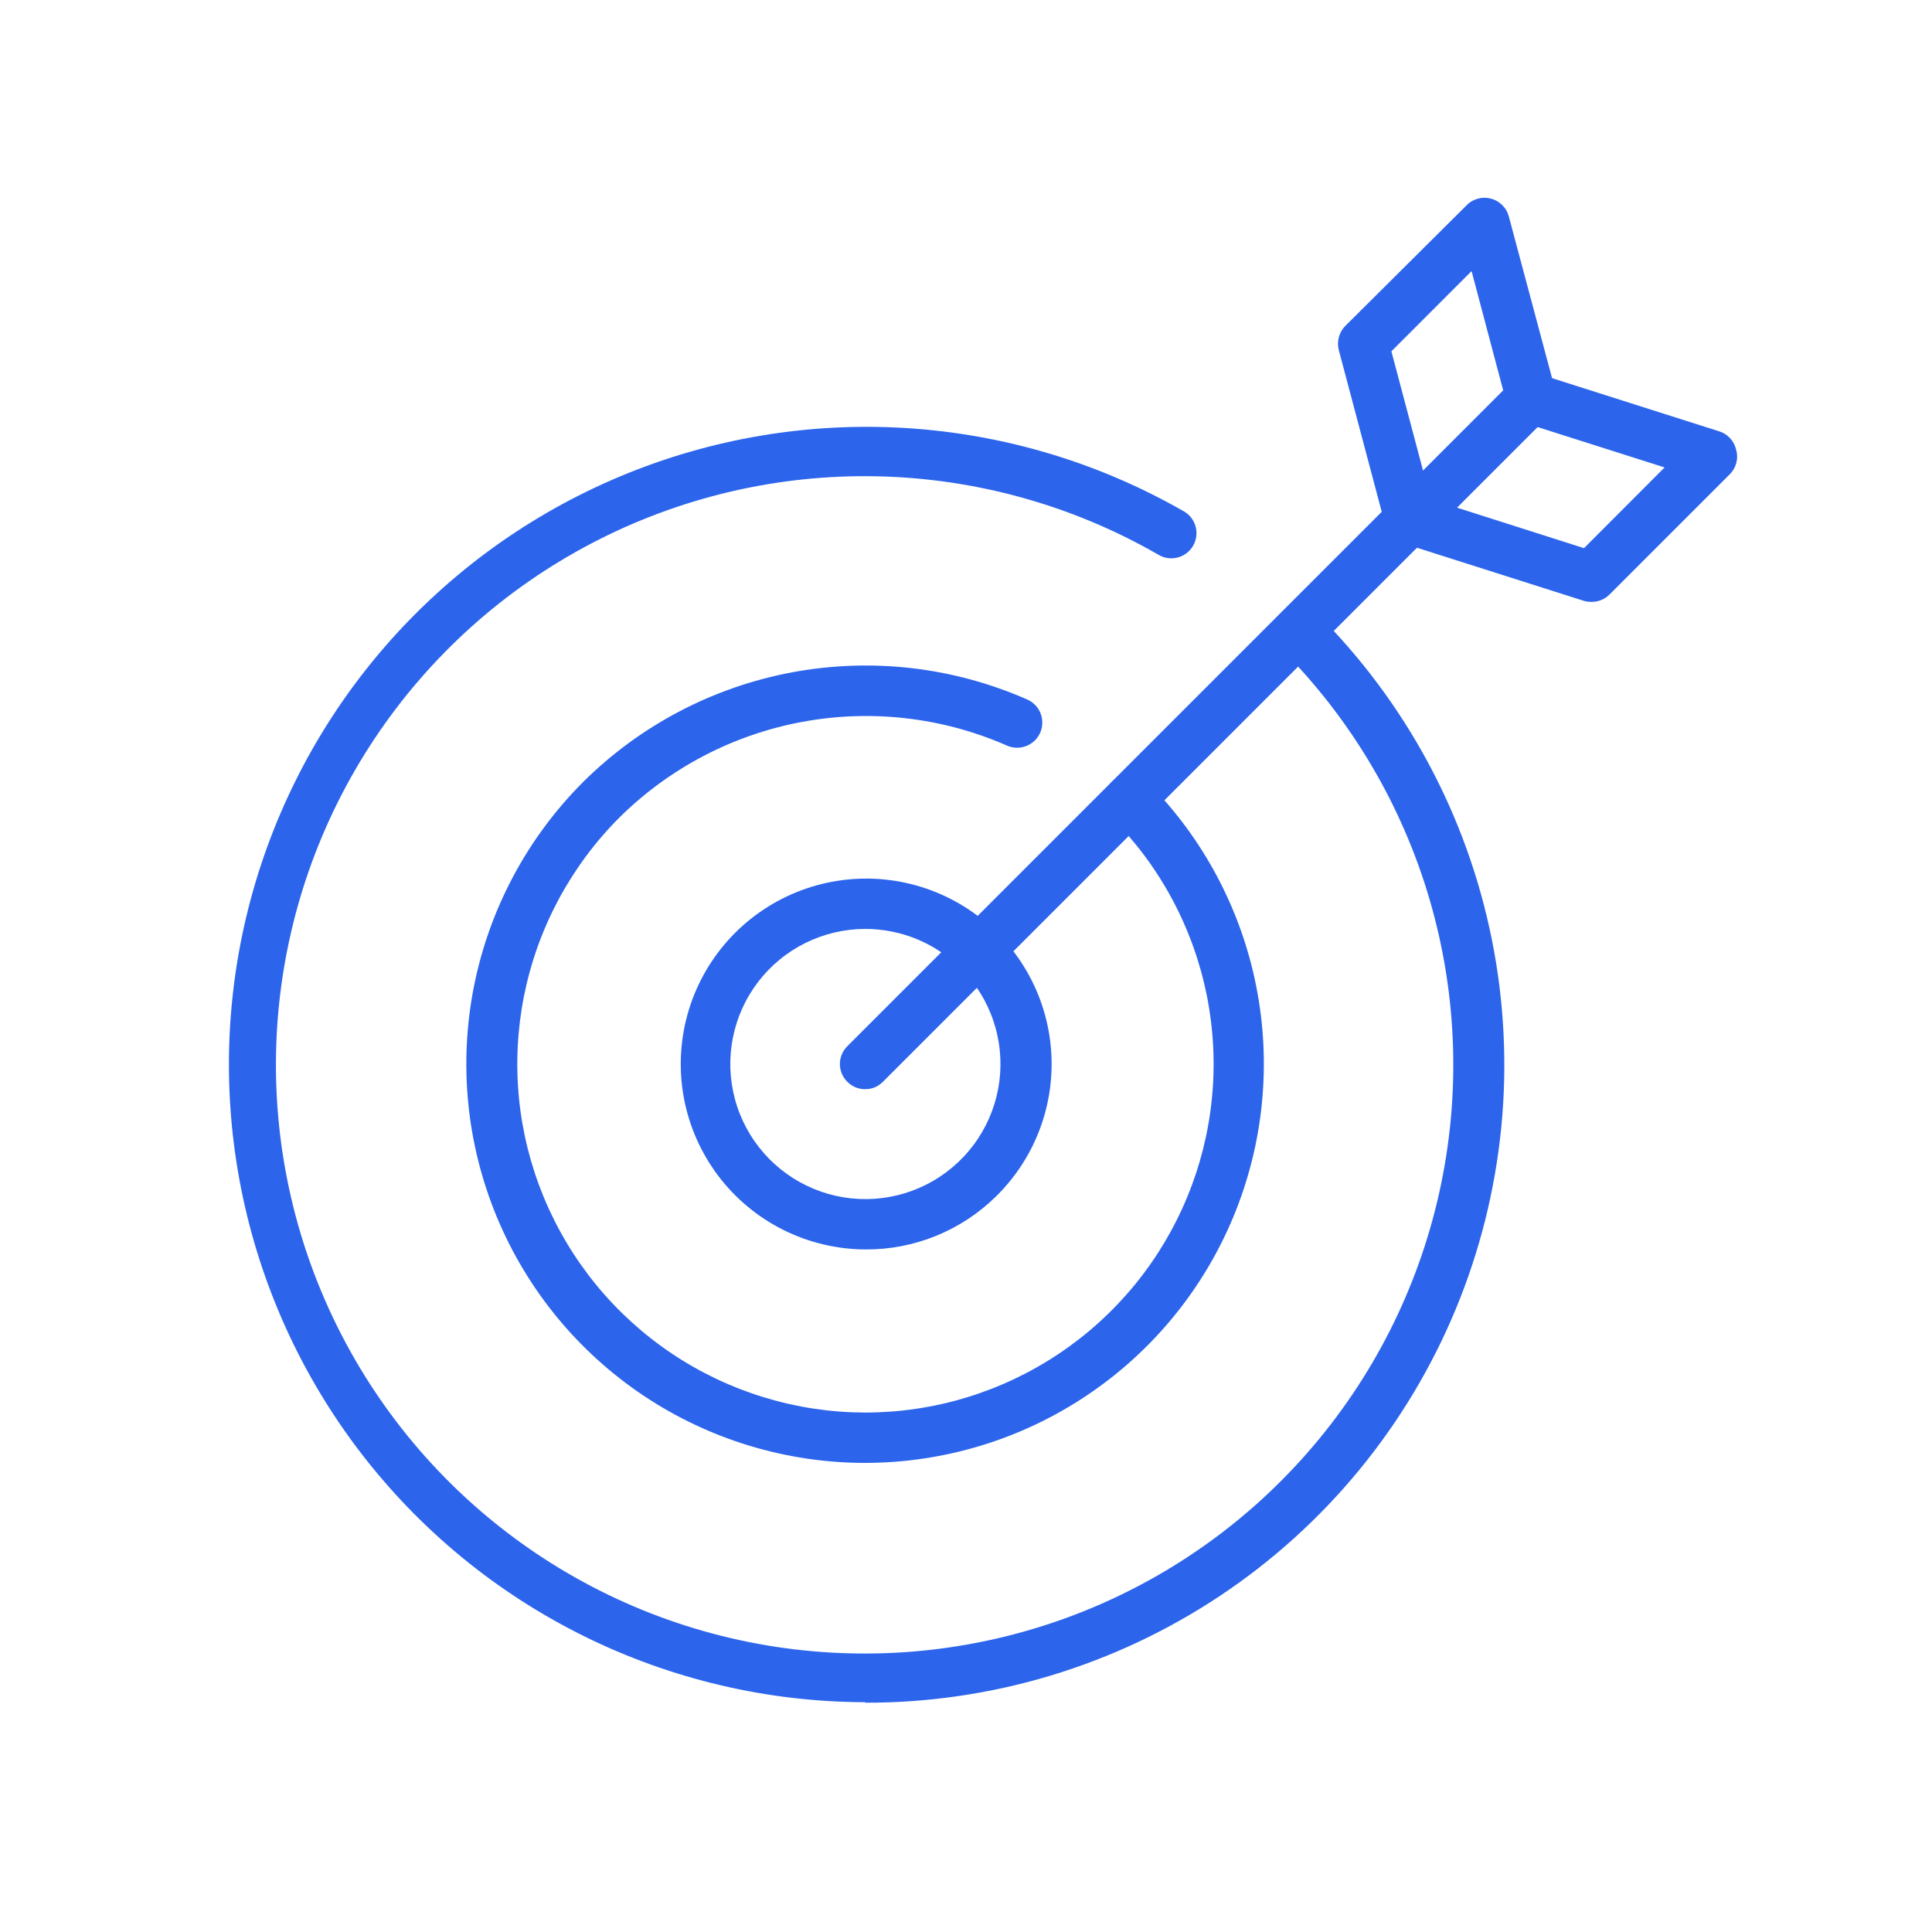
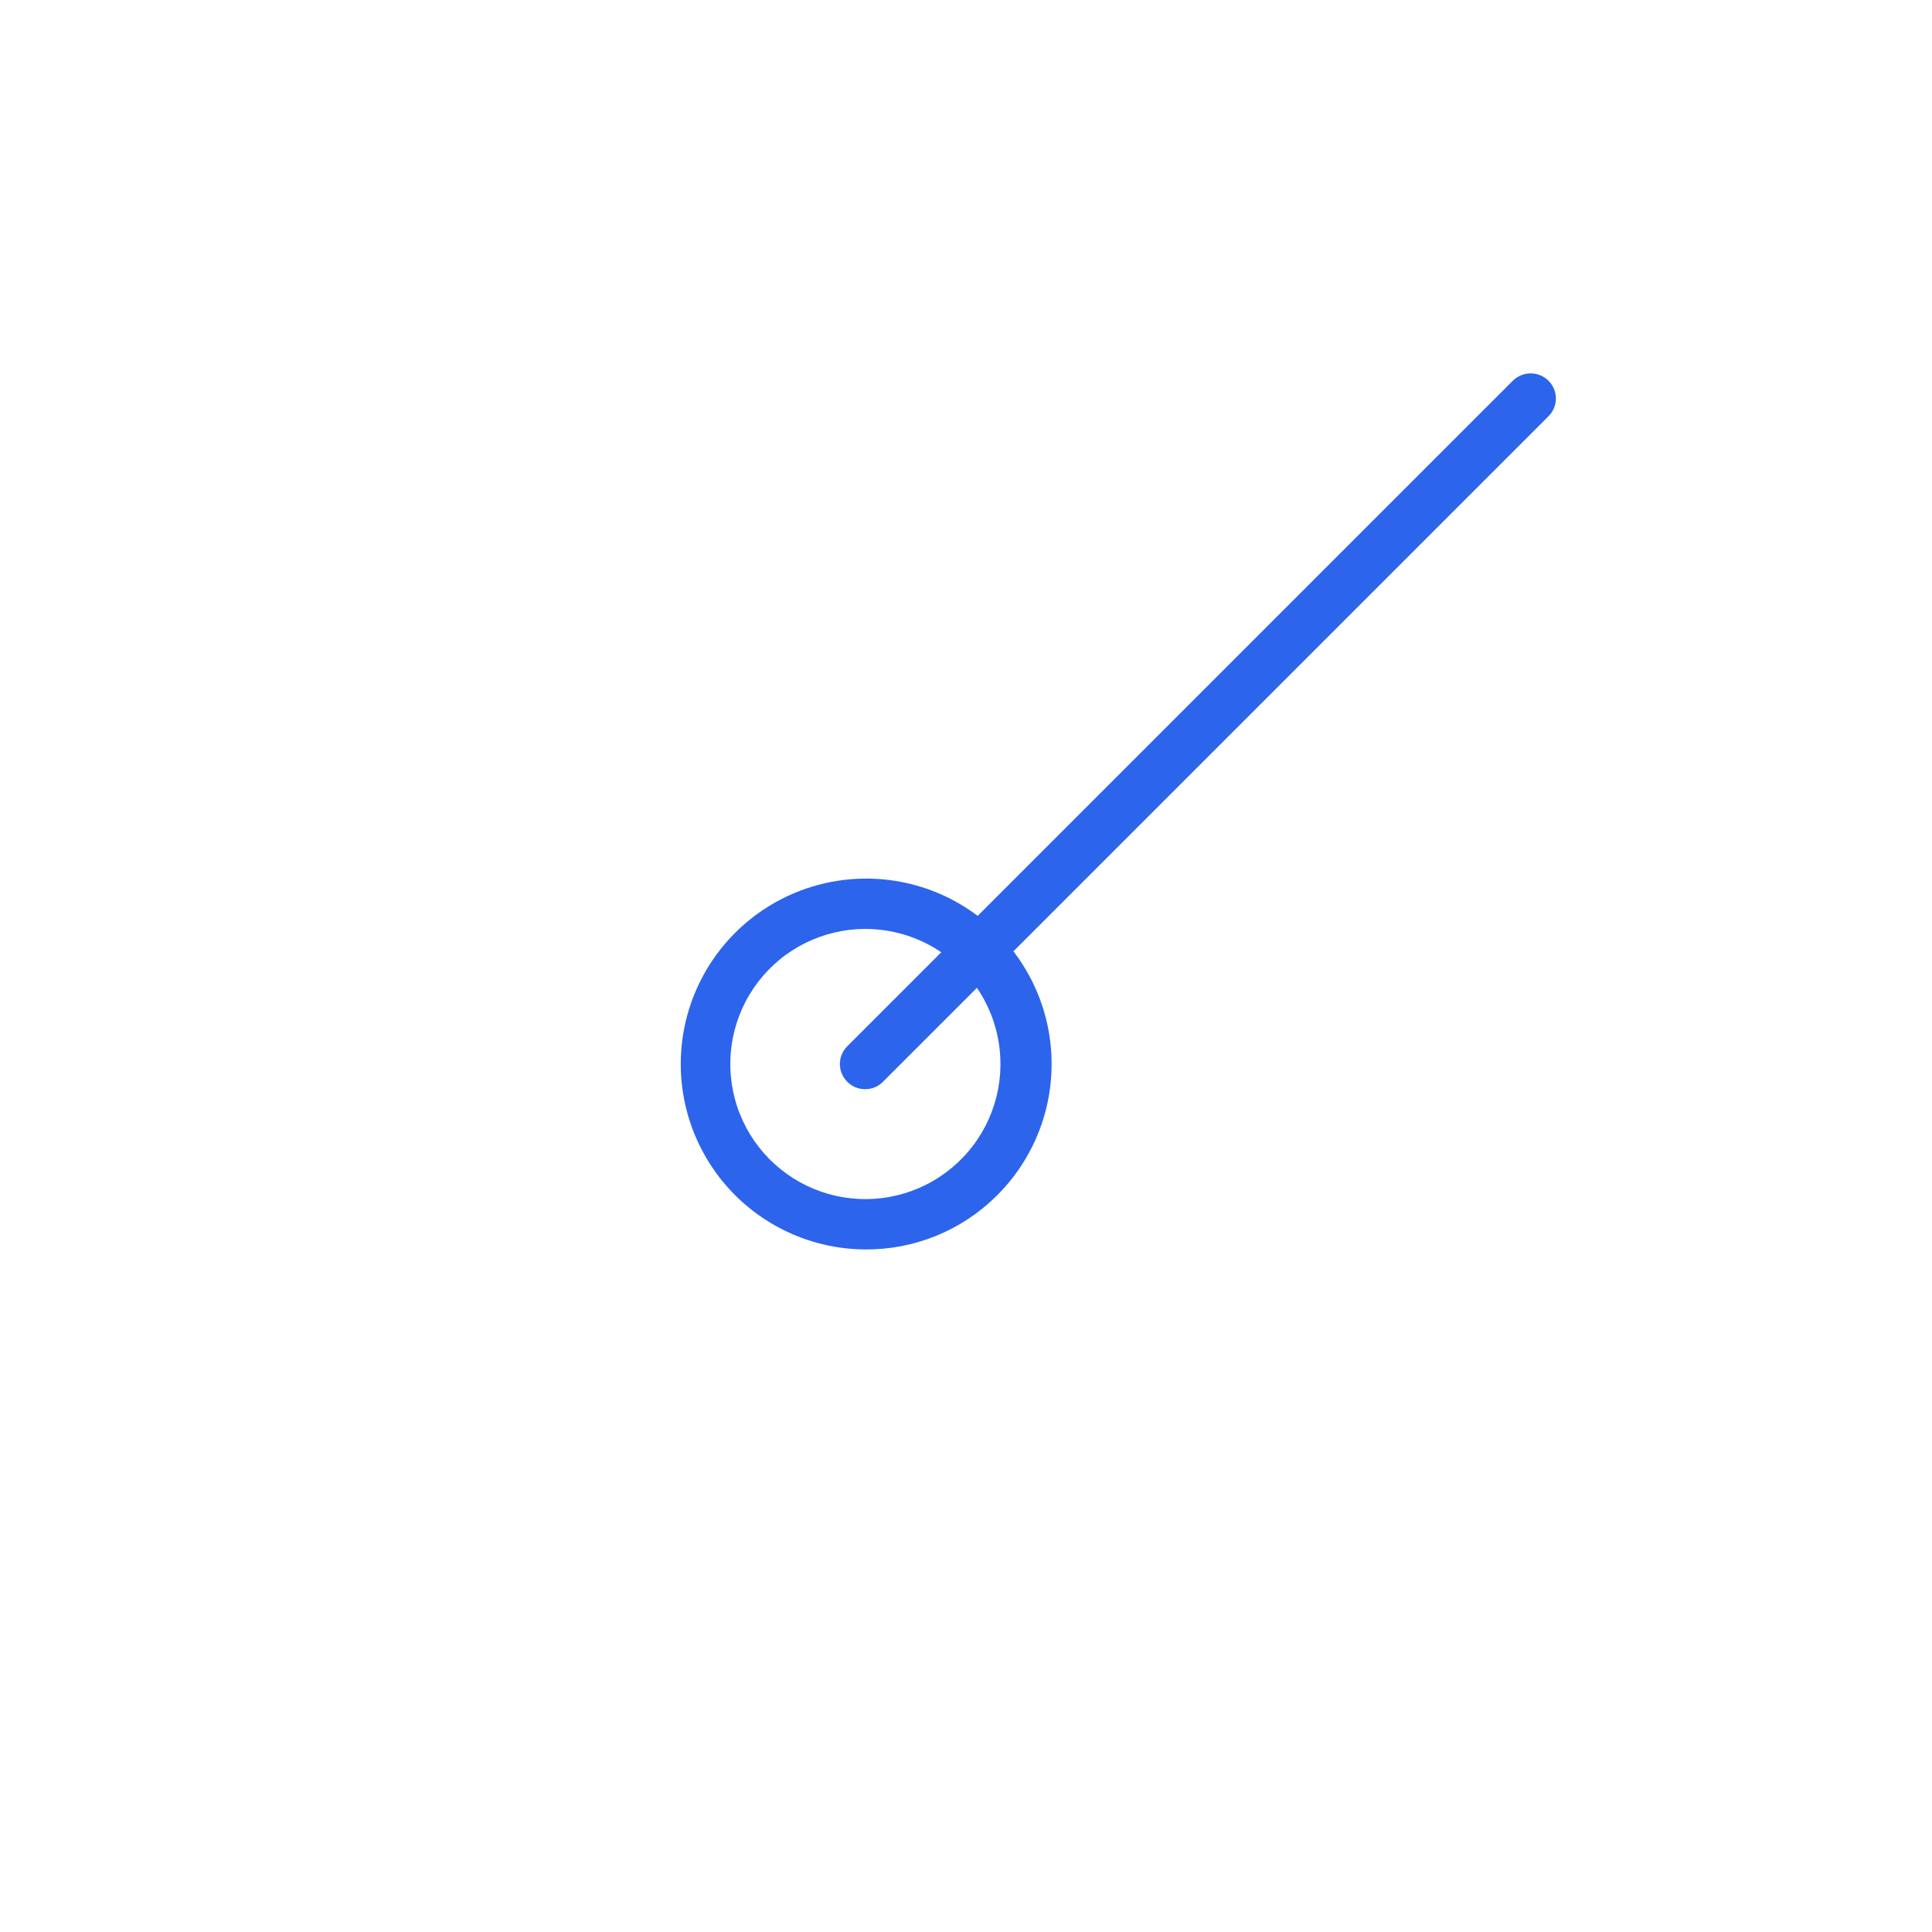
<svg xmlns="http://www.w3.org/2000/svg" width="500" zoomAndPan="magnify" viewBox="0 0 375 375" height="500" preserveAspectRatio="xMidYMid meet" version="1.0">
  <defs>
    <clipPath id="1e0c811e17">
-       <path d="M 268 72 L 337.242 72 L 337.242 117 L 268 117 Z M 268 72 " clip-rule="nonzero" />
-     </clipPath>
+       </clipPath>
  </defs>
-   <path fill="#2c64ec" d="M 167.918 330.395 C 165.559 330.391 163.203 330.316 160.848 330.176 C 158.496 330.039 156.145 329.828 153.805 329.555 C 151.461 329.281 149.129 328.941 146.805 328.531 C 144.48 328.125 142.172 327.648 139.875 327.109 C 137.578 326.57 135.301 325.965 133.039 325.293 C 130.777 324.625 128.535 323.891 126.316 323.09 C 124.098 322.293 121.902 321.434 119.73 320.508 C 117.562 319.586 115.418 318.598 113.305 317.555 C 111.191 316.508 109.109 315.402 107.059 314.234 C 105.008 313.07 102.992 311.848 101.008 310.566 C 99.027 309.285 97.086 307.949 95.18 306.559 C 93.277 305.168 91.414 303.723 89.59 302.223 C 87.77 300.727 85.992 299.176 84.258 297.574 C 82.527 295.977 80.84 294.328 79.199 292.633 C 77.562 290.934 75.973 289.195 74.434 287.406 C 72.895 285.621 71.406 283.789 69.969 281.918 C 68.535 280.047 67.156 278.133 65.828 276.184 C 64.504 274.23 63.234 272.246 62.023 270.219 C 60.812 268.195 59.656 266.141 58.562 264.051 C 57.469 261.961 56.434 259.844 55.461 257.695 C 54.488 255.543 53.578 253.371 52.73 251.168 C 51.879 248.969 51.094 246.746 50.371 244.5 C 49.652 242.254 48.992 239.988 48.402 237.707 C 47.809 235.422 47.281 233.125 46.82 230.812 C 46.359 228.5 45.965 226.172 45.637 223.836 C 45.309 221.5 45.047 219.16 44.855 216.809 C 44.66 214.457 44.531 212.102 44.473 209.746 C 44.414 207.387 44.422 205.027 44.496 202.672 C 44.574 200.312 44.715 197.961 44.926 195.609 C 45.137 193.262 45.41 190.918 45.754 188.586 C 46.098 186.254 46.508 183.93 46.984 181.621 C 47.461 179.309 48.004 177.016 48.613 174.734 C 49.219 172.457 49.891 170.195 50.629 167.957 C 51.367 165.715 52.168 163.496 53.031 161.301 C 53.895 159.105 54.82 156.938 55.809 154.797 C 56.793 152.656 57.844 150.543 58.949 148.461 C 60.059 146.379 61.227 144.328 62.453 142.312 C 63.676 140.297 64.961 138.32 66.297 136.379 C 67.637 134.434 69.031 132.531 70.477 130.672 C 71.926 128.809 73.426 126.988 74.977 125.211 C 76.527 123.434 78.129 121.703 79.777 120.02 C 81.43 118.332 83.125 116.695 84.871 115.109 C 86.613 113.52 88.402 111.984 90.234 110.496 C 92.066 109.012 93.938 107.578 95.852 106.199 C 97.766 104.82 99.719 103.496 101.707 102.23 C 103.699 100.965 105.723 99.754 107.781 98.602 C 109.84 97.449 111.93 96.359 114.051 95.328 C 116.172 94.293 118.32 93.324 120.496 92.414 C 122.672 91.504 124.871 90.66 127.098 89.875 C 129.324 89.09 131.566 88.371 133.836 87.719 C 136.102 87.062 138.383 86.473 140.684 85.949 C 142.984 85.422 145.297 84.965 147.621 84.574 C 149.949 84.18 152.281 83.855 154.629 83.598 C 156.973 83.336 159.32 83.145 161.676 83.02 C 164.031 82.895 166.391 82.84 168.75 82.852 C 171.109 82.859 173.465 82.938 175.82 83.082 C 178.172 83.227 180.52 83.441 182.863 83.719 C 185.207 84 187.539 84.344 189.859 84.758 C 192.184 85.168 194.492 85.648 196.785 86.191 C 199.082 86.738 201.359 87.348 203.621 88.023 C 205.879 88.695 208.121 89.438 210.336 90.238 C 212.555 91.043 214.75 91.906 216.918 92.836 C 219.086 93.766 221.227 94.754 223.336 95.805 C 225.449 96.855 227.531 97.965 229.578 99.133 C 229.871 99.285 230.148 99.465 230.406 99.672 C 230.664 99.875 230.898 100.105 231.109 100.363 C 231.32 100.617 231.504 100.891 231.66 101.18 C 231.816 101.473 231.941 101.777 232.035 102.094 C 232.129 102.41 232.191 102.734 232.219 103.062 C 232.246 103.391 232.242 103.719 232.203 104.047 C 232.164 104.375 232.094 104.699 231.992 105.012 C 231.887 105.324 231.754 105.625 231.59 105.91 C 231.426 106.199 231.234 106.465 231.016 106.715 C 230.797 106.961 230.555 107.184 230.293 107.383 C 230.027 107.582 229.746 107.754 229.449 107.895 C 229.148 108.039 228.84 108.148 228.52 108.227 C 228.199 108.305 227.871 108.352 227.543 108.363 C 227.211 108.379 226.883 108.359 226.559 108.305 C 226.23 108.25 225.914 108.164 225.605 108.047 C 225.297 107.93 225.004 107.781 224.727 107.602 C 222.652 106.414 220.547 105.289 218.406 104.23 C 216.262 103.176 214.09 102.184 211.887 101.266 C 209.684 100.344 207.453 99.492 205.195 98.711 C 202.938 97.93 200.656 97.219 198.355 96.582 C 196.055 95.941 193.734 95.375 191.395 94.883 C 189.059 94.391 186.707 93.973 184.344 93.625 C 181.98 93.281 179.609 93.012 177.227 92.812 C 174.848 92.617 172.465 92.496 170.074 92.449 C 167.688 92.402 165.301 92.43 162.914 92.531 C 160.527 92.633 158.145 92.812 155.77 93.062 C 153.395 93.316 151.027 93.641 148.676 94.039 C 146.32 94.441 143.98 94.914 141.652 95.461 C 139.328 96.008 137.023 96.629 134.734 97.32 C 132.449 98.012 130.188 98.773 127.949 99.609 C 125.711 100.441 123.5 101.344 121.316 102.316 C 119.137 103.289 116.984 104.328 114.871 105.434 C 112.754 106.543 110.672 107.715 108.629 108.953 C 106.586 110.188 104.582 111.488 102.621 112.852 C 100.66 114.215 98.742 115.637 96.871 117.121 C 95 118.605 93.176 120.145 91.398 121.742 C 89.621 123.34 87.898 124.992 86.227 126.699 C 84.555 128.402 82.938 130.16 81.375 131.969 C 79.812 133.773 78.309 135.629 76.863 137.531 C 75.418 139.434 74.031 141.379 72.707 143.367 C 71.383 145.355 70.125 147.383 68.93 149.449 C 67.73 151.516 66.602 153.621 65.535 155.758 C 64.473 157.895 63.473 160.066 62.547 162.266 C 61.617 164.469 60.758 166.695 59.969 168.949 C 59.18 171.203 58.461 173.48 57.816 175.781 C 57.172 178.082 56.598 180.398 56.098 182.734 C 55.594 185.07 55.168 187.418 54.816 189.781 C 54.461 192.145 54.184 194.516 53.977 196.895 C 53.773 199.277 53.645 201.66 53.59 204.047 C 53.531 206.438 53.551 208.824 53.648 211.211 C 53.742 213.598 53.91 215.98 54.156 218.355 C 54.398 220.73 54.715 223.098 55.109 225.453 C 55.5 227.809 55.969 230.152 56.508 232.48 C 57.047 234.805 57.656 237.113 58.34 239.402 C 59.023 241.691 59.781 243.957 60.605 246.199 C 61.434 248.441 62.328 250.652 63.293 252.84 C 64.258 255.023 65.289 257.176 66.391 259.297 C 67.488 261.418 68.652 263.5 69.883 265.547 C 71.113 267.598 72.41 269.602 73.766 271.57 C 75.121 273.535 76.539 275.457 78.016 277.336 C 79.492 279.211 81.027 281.043 82.617 282.824 C 84.211 284.605 85.855 286.332 87.555 288.012 C 89.254 289.691 91.008 291.312 92.809 292.883 C 94.609 294.449 96.461 295.961 98.355 297.41 C 100.254 298.863 102.191 300.254 104.176 301.586 C 106.16 302.918 108.184 304.184 110.25 305.387 C 112.312 306.59 114.41 307.727 116.547 308.801 C 118.68 309.871 120.848 310.875 123.043 311.812 C 125.242 312.75 127.465 313.613 129.719 314.41 C 131.969 315.207 134.246 315.934 136.543 316.586 C 138.84 317.242 141.156 317.82 143.488 318.332 C 145.824 318.84 148.172 319.273 150.531 319.637 C 152.895 319.996 155.266 320.285 157.645 320.496 C 160.023 320.711 162.406 320.848 164.793 320.91 C 167.184 320.973 169.57 320.961 171.957 320.875 C 174.344 320.789 176.727 320.629 179.102 320.395 C 181.48 320.156 183.848 319.848 186.207 319.461 C 188.562 319.078 190.906 318.621 193.234 318.09 C 195.562 317.559 197.875 316.953 200.164 316.277 C 202.457 315.602 204.723 314.855 206.969 314.035 C 209.211 313.219 211.43 312.328 213.617 311.371 C 215.805 310.414 217.961 309.391 220.086 308.297 C 222.211 307.203 224.297 306.047 226.352 304.824 C 228.402 303.598 230.414 302.312 232.383 300.961 C 234.355 299.613 236.281 298.203 238.164 296.73 C 240.047 295.262 241.879 293.734 243.668 292.148 C 245.453 290.562 247.188 288.922 248.871 287.227 C 250.555 285.531 252.184 283.789 253.758 281.992 C 255.332 280.195 256.852 278.352 258.309 276.457 C 259.766 274.566 261.164 272.633 262.504 270.652 C 263.84 268.672 265.113 266.652 266.324 264.594 C 267.535 262.535 268.68 260.438 269.758 258.309 C 270.836 256.176 271.848 254.016 272.793 251.82 C 273.734 249.625 274.609 247.402 275.414 245.152 C 276.219 242.906 276.953 240.633 277.613 238.336 C 278.273 236.043 278.863 233.727 279.379 231.395 C 279.898 229.062 280.34 226.719 280.707 224.355 C 281.078 221.996 281.375 219.629 281.594 217.25 C 281.816 214.871 281.961 212.488 282.031 210.102 C 282.105 207.711 282.102 205.324 282.023 202.938 C 281.941 200.551 281.789 198.168 281.562 195.789 C 281.336 193.41 281.031 191.043 280.656 188.684 C 280.281 186.324 279.828 183.98 279.305 181.648 C 278.781 179.32 278.188 177.008 277.52 174.715 C 276.852 172.422 276.109 170.148 275.301 167.902 C 274.488 165.656 273.609 163.438 272.656 161.246 C 271.707 159.055 270.691 156.895 269.605 154.766 C 268.52 152.637 267.367 150.547 266.152 148.492 C 264.934 146.434 263.656 144.418 262.312 142.445 C 260.969 140.469 259.566 138.535 258.102 136.648 C 256.637 134.762 255.113 132.922 253.535 131.129 C 251.957 129.34 250.32 127.598 248.633 125.91 C 248.406 125.68 248.207 125.434 248.031 125.168 C 247.855 124.898 247.707 124.617 247.586 124.32 C 247.465 124.027 247.371 123.719 247.309 123.406 C 247.25 123.094 247.219 122.777 247.219 122.457 C 247.219 122.137 247.25 121.82 247.309 121.504 C 247.371 121.191 247.465 120.887 247.586 120.59 C 247.707 120.293 247.855 120.012 248.031 119.746 C 248.207 119.477 248.406 119.23 248.633 119.004 C 248.859 118.773 249.105 118.57 249.371 118.391 C 249.637 118.211 249.918 118.059 250.215 117.938 C 250.512 117.812 250.816 117.719 251.133 117.656 C 251.445 117.594 251.766 117.562 252.086 117.562 C 252.406 117.562 252.723 117.594 253.039 117.656 C 253.355 117.719 253.66 117.812 253.957 117.938 C 254.254 118.059 254.535 118.211 254.801 118.391 C 255.066 118.57 255.312 118.773 255.539 119.004 C 257.695 121.152 259.773 123.375 261.766 125.68 C 263.762 127.98 265.668 130.352 267.484 132.793 C 269.305 135.238 271.031 137.742 272.664 140.312 C 274.297 142.883 275.836 145.508 277.273 148.191 C 278.715 150.875 280.055 153.609 281.293 156.391 C 282.531 159.172 283.664 161.996 284.695 164.863 C 285.723 167.727 286.648 170.629 287.461 173.562 C 288.277 176.496 288.984 179.457 289.582 182.441 C 290.18 185.426 290.664 188.43 291.043 191.453 C 291.418 194.477 291.68 197.508 291.832 200.547 C 291.984 203.59 292.023 206.633 291.953 209.676 C 291.879 212.723 291.695 215.758 291.398 218.789 C 291.102 221.82 290.691 224.836 290.172 227.836 C 289.652 230.836 289.023 233.812 288.285 236.77 C 287.543 239.723 286.699 242.645 285.742 245.535 C 284.789 248.43 283.727 251.281 282.562 254.094 C 281.395 256.906 280.129 259.676 278.758 262.395 C 277.391 265.113 275.922 267.777 274.355 270.391 C 272.789 273 271.129 275.551 269.371 278.039 C 267.617 280.531 265.773 282.949 263.84 285.305 C 261.906 287.656 259.891 289.934 257.789 292.137 C 255.688 294.34 253.508 296.465 251.25 298.508 C 248.992 300.551 246.66 302.508 244.258 304.379 C 241.855 306.25 239.387 308.031 236.852 309.719 C 234.316 311.406 231.727 313 229.074 314.496 C 226.422 315.996 223.719 317.391 220.965 318.691 C 218.211 319.988 215.41 321.184 212.566 322.273 C 209.723 323.363 206.844 324.352 203.93 325.23 C 201.016 326.109 198.07 326.879 195.098 327.539 C 192.125 328.199 189.133 328.75 186.117 329.191 C 183.105 329.633 180.082 329.961 177.043 330.18 C 174.004 330.395 170.965 330.5 167.918 330.492 Z M 167.918 330.395 " fill-opacity="1" fill-rule="nonzero" />
-   <path fill="#2c64ec" d="M 167.918 283.949 C 166.02 283.949 164.121 283.879 162.223 283.738 C 160.328 283.598 158.441 283.387 156.559 283.109 C 154.68 282.828 152.812 282.48 150.957 282.062 C 149.102 281.645 147.266 281.16 145.445 280.609 C 143.629 280.059 141.832 279.438 140.059 278.754 C 138.285 278.07 136.539 277.32 134.82 276.508 C 133.102 275.695 131.414 274.82 129.762 273.883 C 128.109 272.945 126.492 271.945 124.91 270.891 C 123.328 269.836 121.789 268.723 120.293 267.551 C 118.793 266.383 117.34 265.156 115.93 263.879 C 114.523 262.605 113.164 261.277 111.852 259.898 C 110.543 258.523 109.285 257.098 108.078 255.629 C 106.875 254.16 105.723 252.648 104.629 251.094 C 103.535 249.539 102.5 247.945 101.523 246.316 C 100.543 244.684 99.629 243.02 98.773 241.32 C 97.922 239.625 97.129 237.895 96.402 236.141 C 95.676 234.383 95.012 232.602 94.418 230.797 C 93.82 228.992 93.293 227.168 92.832 225.324 C 92.371 223.48 91.977 221.621 91.652 219.746 C 91.328 217.875 91.07 215.992 90.887 214.102 C 90.699 212.207 90.582 210.312 90.539 208.41 C 90.492 206.512 90.516 204.613 90.609 202.711 C 90.703 200.812 90.863 198.922 91.098 197.035 C 91.332 195.148 91.633 193.273 92.004 191.406 C 92.375 189.543 92.816 187.695 93.32 185.863 C 93.828 184.031 94.402 182.219 95.043 180.43 C 95.684 178.641 96.391 176.875 97.16 175.141 C 97.934 173.402 98.766 171.695 99.66 170.016 C 100.559 168.34 101.516 166.699 102.531 165.094 C 103.551 163.488 104.625 161.922 105.758 160.395 C 106.891 158.867 108.078 157.387 109.32 155.945 C 110.559 154.508 111.855 153.113 113.199 151.77 C 114.574 150.406 116 149.09 117.473 147.832 C 118.949 146.57 120.469 145.367 122.031 144.223 C 123.598 143.074 125.199 141.988 126.848 140.965 C 128.492 139.938 130.172 138.973 131.891 138.074 C 133.609 137.172 135.359 136.336 137.137 135.566 C 138.918 134.797 140.723 134.098 142.555 133.461 C 144.391 132.828 146.242 132.262 148.117 131.766 C 149.992 131.27 151.883 130.844 153.789 130.488 C 155.695 130.133 157.613 129.852 159.539 129.641 C 161.469 129.43 163.402 129.289 165.34 129.223 C 167.277 129.156 169.215 129.16 171.152 129.238 C 173.09 129.316 175.023 129.465 176.949 129.688 C 178.875 129.91 180.793 130.207 182.695 130.57 C 184.602 130.938 186.488 131.371 188.359 131.879 C 190.234 132.387 192.082 132.961 193.91 133.609 C 195.742 134.254 197.543 134.965 199.32 135.746 C 199.617 135.871 199.902 136.027 200.172 136.207 C 200.441 136.391 200.688 136.598 200.918 136.832 C 201.145 137.062 201.348 137.316 201.523 137.59 C 201.699 137.859 201.848 138.148 201.969 138.449 C 202.09 138.754 202.176 139.062 202.234 139.383 C 202.293 139.703 202.316 140.027 202.309 140.352 C 202.305 140.676 202.266 140.996 202.195 141.316 C 202.121 141.633 202.02 141.941 201.891 142.238 C 201.758 142.535 201.598 142.816 201.406 143.078 C 201.219 143.344 201.008 143.59 200.77 143.812 C 200.531 144.035 200.277 144.23 200 144.402 C 199.723 144.574 199.434 144.715 199.129 144.828 C 198.824 144.941 198.512 145.023 198.191 145.074 C 197.867 145.125 197.547 145.145 197.219 145.133 C 196.895 145.117 196.574 145.07 196.258 144.992 C 195.945 144.918 195.641 144.809 195.344 144.672 C 193.797 143.992 192.223 143.375 190.629 142.812 C 189.031 142.254 187.418 141.754 185.785 141.312 C 184.152 140.875 182.504 140.496 180.844 140.18 C 179.184 139.863 177.512 139.609 175.832 139.418 C 174.152 139.223 172.469 139.094 170.777 139.027 C 169.086 138.961 167.398 138.957 165.707 139.02 C 164.016 139.078 162.332 139.199 160.652 139.387 C 158.969 139.57 157.301 139.82 155.637 140.129 C 153.973 140.438 152.324 140.809 150.691 141.242 C 149.055 141.676 147.441 142.168 145.844 142.723 C 144.246 143.277 142.668 143.887 141.117 144.559 C 139.566 145.23 138.039 145.957 136.543 146.742 C 135.043 147.527 133.578 148.367 132.141 149.262 C 130.707 150.156 129.309 151.102 127.941 152.102 C 126.578 153.098 125.25 154.148 123.965 155.246 C 122.68 156.344 121.434 157.484 120.234 158.676 C 119.059 159.848 117.93 161.062 116.848 162.32 C 115.762 163.578 114.723 164.871 113.734 166.207 C 112.746 167.539 111.809 168.906 110.918 170.309 C 110.031 171.711 109.195 173.141 108.41 174.605 C 107.629 176.07 106.898 177.559 106.227 179.078 C 105.551 180.594 104.934 182.133 104.375 183.695 C 103.816 185.258 103.312 186.84 102.871 188.438 C 102.426 190.039 102.043 191.652 101.715 193.281 C 101.391 194.906 101.129 196.547 100.922 198.191 C 100.719 199.84 100.574 201.492 100.492 203.148 C 100.41 204.809 100.387 206.465 100.426 208.125 C 100.465 209.785 100.566 211.441 100.727 213.094 C 100.887 214.746 101.109 216.391 101.391 218.023 C 101.676 219.66 102.016 221.285 102.418 222.895 C 102.82 224.504 103.281 226.098 103.797 227.676 C 104.316 229.25 104.895 230.809 105.527 232.34 C 106.16 233.875 106.852 235.387 107.594 236.867 C 108.34 238.352 109.137 239.805 109.988 241.23 C 110.84 242.656 111.742 244.047 112.695 245.406 C 113.652 246.766 114.652 248.086 115.703 249.371 C 116.754 250.656 117.852 251.898 118.996 253.102 C 120.137 254.305 121.324 255.465 122.551 256.582 C 123.781 257.699 125.047 258.77 126.355 259.793 C 127.66 260.816 129.004 261.789 130.383 262.715 C 131.762 263.641 133.172 264.512 134.617 265.332 C 136.059 266.152 137.531 266.918 139.027 267.633 C 140.527 268.344 142.051 269 143.598 269.602 C 145.148 270.199 146.715 270.742 148.301 271.227 C 149.891 271.711 151.492 272.137 153.109 272.504 C 154.73 272.871 156.359 273.18 158 273.426 C 159.645 273.672 161.293 273.859 162.945 273.984 C 164.602 274.109 166.258 274.172 167.918 274.176 C 169.578 274.176 171.238 274.113 172.895 273.992 C 174.551 273.871 176.199 273.688 177.844 273.441 C 179.484 273.199 181.117 272.895 182.738 272.531 C 184.359 272.168 185.965 271.746 187.551 271.262 C 189.141 270.781 190.711 270.238 192.262 269.641 C 193.809 269.043 195.336 268.391 196.836 267.68 C 198.336 266.969 199.812 266.207 201.254 265.387 C 202.699 264.566 204.113 263.699 205.496 262.773 C 206.875 261.852 208.219 260.879 209.531 259.859 C 210.84 258.836 212.109 257.77 213.34 256.652 C 214.57 255.539 215.758 254.379 216.902 253.176 C 218.047 251.973 219.148 250.73 220.203 249.445 C 221.254 248.164 222.262 246.844 223.215 245.484 C 224.172 244.125 225.078 242.734 225.934 241.312 C 226.785 239.887 227.586 238.434 228.332 236.949 C 229.082 235.465 229.773 233.957 230.406 232.422 C 231.043 230.891 231.621 229.332 232.145 227.758 C 232.664 226.18 233.125 224.586 233.531 222.977 C 233.934 221.363 234.277 219.738 234.562 218.105 C 234.848 216.469 235.07 214.824 235.234 213.172 C 235.398 211.52 235.5 209.859 235.539 208.199 C 235.582 206.539 235.562 204.883 235.48 203.223 C 235.398 201.562 235.258 199.91 235.055 198.262 C 234.852 196.613 234.59 194.977 234.266 193.348 C 233.941 191.719 233.559 190.102 233.117 188.5 C 232.672 186.902 232.172 185.316 231.613 183.754 C 231.055 182.191 230.438 180.648 229.766 179.133 C 229.094 177.613 228.367 176.121 227.586 174.656 C 226.801 173.191 225.969 171.758 225.078 170.352 C 224.191 168.949 223.254 167.582 222.266 166.246 C 221.273 164.91 220.238 163.617 219.156 162.359 C 218.07 161.102 216.941 159.883 215.766 158.707 C 215.539 158.48 215.336 158.234 215.156 157.969 C 214.98 157.703 214.828 157.418 214.703 157.125 C 214.582 156.828 214.488 156.52 214.426 156.207 C 214.359 155.891 214.328 155.574 214.328 155.25 C 214.328 154.93 214.359 154.613 214.422 154.297 C 214.48 153.98 214.574 153.676 214.695 153.379 C 214.82 153.082 214.969 152.801 215.148 152.531 C 215.324 152.266 215.527 152.016 215.754 151.789 C 215.98 151.562 216.227 151.359 216.492 151.18 C 216.762 151 217.043 150.848 217.34 150.727 C 217.633 150.602 217.941 150.508 218.254 150.445 C 218.57 150.379 218.887 150.348 219.211 150.348 C 219.531 150.348 219.848 150.379 220.164 150.438 C 220.48 150.5 220.785 150.594 221.082 150.715 C 221.379 150.836 221.66 150.988 221.93 151.164 C 222.195 151.344 222.445 151.543 222.672 151.77 C 224.016 153.117 225.309 154.508 226.547 155.949 C 227.789 157.387 228.973 158.871 230.105 160.398 C 231.234 161.926 232.309 163.492 233.324 165.102 C 234.34 166.707 235.293 168.348 236.188 170.023 C 237.082 171.703 237.914 173.41 238.684 175.148 C 239.453 176.887 240.156 178.648 240.797 180.438 C 241.438 182.23 242.008 184.039 242.516 185.871 C 243.02 187.703 243.461 189.551 243.828 191.414 C 244.199 193.281 244.5 195.156 244.73 197.043 C 244.965 198.926 245.125 200.82 245.219 202.719 C 245.312 204.617 245.332 206.516 245.285 208.414 C 245.238 210.316 245.121 212.211 244.938 214.102 C 244.75 215.992 244.492 217.875 244.168 219.75 C 243.844 221.621 243.449 223.48 242.988 225.32 C 242.523 227.164 241.996 228.988 241.398 230.793 C 240.805 232.598 240.141 234.379 239.414 236.137 C 238.688 237.891 237.895 239.617 237.039 241.316 C 236.188 243.012 235.27 244.676 234.293 246.309 C 233.316 247.938 232.281 249.527 231.188 251.082 C 230.094 252.637 228.945 254.148 227.738 255.617 C 226.531 257.086 225.273 258.512 223.965 259.887 C 222.656 261.266 221.297 262.59 219.887 263.867 C 218.48 265.145 217.027 266.367 215.527 267.539 C 214.031 268.707 212.492 269.82 210.914 270.875 C 209.332 271.934 207.715 272.93 206.062 273.867 C 204.41 274.805 202.727 275.68 201.008 276.496 C 199.289 277.309 197.543 278.059 195.77 278.742 C 194 279.426 192.203 280.047 190.383 280.598 C 188.566 281.152 186.73 281.637 184.875 282.055 C 183.023 282.473 181.156 282.82 179.273 283.102 C 177.395 283.383 175.508 283.594 173.613 283.734 C 171.719 283.875 169.82 283.945 167.918 283.949 Z M 167.918 283.949 " fill-opacity="1" fill-rule="nonzero" />
  <path fill="#2c64ec" d="M 167.918 242.516 C 167.23 242.512 166.547 242.488 165.859 242.445 C 165.172 242.402 164.488 242.34 163.805 242.258 C 163.125 242.176 162.445 242.074 161.766 241.949 C 161.09 241.828 160.418 241.688 159.75 241.527 C 159.082 241.367 158.418 241.191 157.758 240.992 C 157.102 240.793 156.449 240.578 155.805 240.344 C 155.156 240.105 154.52 239.852 153.887 239.582 C 153.254 239.309 152.633 239.02 152.02 238.711 C 151.402 238.402 150.797 238.078 150.203 237.738 C 149.605 237.395 149.02 237.035 148.445 236.66 C 147.867 236.285 147.305 235.891 146.75 235.484 C 146.199 235.074 145.656 234.652 145.129 234.211 C 144.598 233.773 144.082 233.32 143.582 232.852 C 143.078 232.383 142.59 231.898 142.113 231.402 C 141.637 230.906 141.18 230.395 140.73 229.871 C 140.285 229.348 139.855 228.812 139.441 228.266 C 139.023 227.719 138.625 227.156 138.242 226.586 C 137.859 226.016 137.492 225.434 137.145 224.844 C 136.793 224.25 136.461 223.648 136.145 223.039 C 135.828 222.43 135.531 221.809 135.25 221.18 C 134.973 220.555 134.711 219.918 134.465 219.273 C 134.223 218.633 134 217.984 133.793 217.328 C 133.586 216.672 133.398 216.012 133.23 215.344 C 133.062 214.676 132.914 214.008 132.781 213.332 C 132.652 212.656 132.543 211.977 132.449 211.297 C 132.359 210.617 132.289 209.934 132.234 209.246 C 132.184 208.562 132.152 207.875 132.141 207.188 C 132.125 206.5 132.133 205.812 132.16 205.125 C 132.188 204.438 132.234 203.754 132.301 203.07 C 132.363 202.383 132.449 201.703 132.555 201.023 C 132.66 200.344 132.785 199.668 132.93 198.996 C 133.074 198.324 133.234 197.656 133.418 196.992 C 133.602 196.332 133.801 195.672 134.02 195.023 C 134.238 194.371 134.477 193.727 134.734 193.09 C 134.992 192.449 135.266 191.82 135.559 191.199 C 135.852 190.578 136.16 189.965 136.488 189.359 C 136.816 188.754 137.164 188.16 137.523 187.574 C 137.887 186.992 138.266 186.418 138.66 185.855 C 139.055 185.293 139.465 184.742 139.891 184.203 C 140.316 183.664 140.758 183.137 141.215 182.621 C 141.672 182.109 142.145 181.609 142.629 181.121 C 143.113 180.633 143.613 180.16 144.125 179.703 C 144.637 179.246 145.16 178.801 145.699 178.371 C 146.238 177.945 146.785 177.531 147.348 177.137 C 147.91 176.738 148.48 176.359 149.066 175.992 C 149.648 175.629 150.242 175.281 150.844 174.953 C 151.449 174.621 152.059 174.309 152.68 174.016 C 153.301 173.719 153.93 173.441 154.566 173.184 C 155.203 172.926 155.848 172.684 156.496 172.461 C 157.148 172.242 157.805 172.039 158.469 171.852 C 159.129 171.668 159.797 171.504 160.469 171.355 C 161.141 171.211 161.816 171.082 162.496 170.977 C 163.172 170.867 163.855 170.781 164.539 170.711 C 165.223 170.645 165.906 170.594 166.594 170.566 C 167.281 170.535 167.969 170.527 168.656 170.535 C 169.344 170.547 170.031 170.578 170.715 170.625 C 171.402 170.676 172.086 170.746 172.766 170.832 C 173.449 170.922 174.129 171.031 174.805 171.156 C 175.477 171.285 176.148 171.434 176.816 171.598 C 177.484 171.766 178.145 171.949 178.801 172.152 C 179.457 172.355 180.109 172.578 180.754 172.82 C 181.395 173.062 182.031 173.32 182.66 173.598 C 183.289 173.875 183.91 174.172 184.523 174.484 C 185.133 174.797 185.738 175.129 186.332 175.477 C 186.922 175.824 187.504 176.188 188.078 176.57 C 188.648 176.949 189.211 177.348 189.762 177.762 C 190.309 178.176 190.848 178.602 191.371 179.047 C 191.895 179.492 192.406 179.949 192.906 180.422 C 193.406 180.898 193.891 181.383 194.359 181.887 C 194.832 182.387 195.285 182.898 195.727 183.426 C 196.168 183.953 196.594 184.492 197.004 185.047 C 197.414 185.598 197.809 186.16 198.188 186.734 C 198.566 187.309 198.926 187.895 199.27 188.488 C 199.617 189.082 199.941 189.688 200.254 190.301 C 200.562 190.914 200.855 191.535 201.129 192.168 C 201.402 192.797 201.66 193.434 201.898 194.078 C 202.133 194.727 202.355 195.375 202.555 196.035 C 202.754 196.691 202.938 197.355 203.098 198.023 C 203.262 198.691 203.402 199.363 203.527 200.039 C 203.652 200.715 203.758 201.395 203.84 202.074 C 203.926 202.758 203.992 203.441 204.039 204.129 C 204.082 204.812 204.109 205.5 204.117 206.188 C 204.121 206.875 204.109 207.562 204.074 208.25 C 204.043 208.938 203.988 209.621 203.918 210.305 C 203.848 210.988 203.754 211.668 203.645 212.348 C 203.531 213.027 203.402 213.699 203.25 214.371 C 203.102 215.043 202.934 215.707 202.746 216.371 C 202.555 217.031 202.348 217.688 202.125 218.336 C 201.898 218.984 201.656 219.629 201.391 220.262 C 201.129 220.898 200.848 221.527 200.551 222.145 C 200.254 222.766 199.938 223.375 199.602 223.977 C 199.27 224.578 198.918 225.168 198.551 225.75 C 198.184 226.332 197.801 226.902 197.402 227.461 C 197.004 228.02 196.586 228.566 196.156 229.102 C 195.723 229.637 195.277 230.16 194.816 230.672 C 194.355 231.18 193.879 231.676 193.391 232.16 C 191.715 233.816 189.891 235.297 187.922 236.598 C 185.949 237.895 183.875 238.988 181.688 239.879 C 179.504 240.766 177.25 241.434 174.934 241.879 C 172.617 242.32 170.277 242.535 167.918 242.516 Z M 167.918 180.305 C 166.918 180.305 165.918 180.363 164.922 180.48 C 163.93 180.598 162.941 180.77 161.969 181 C 160.992 181.23 160.031 181.516 159.09 181.852 C 158.148 182.191 157.227 182.586 156.328 183.031 C 155.43 183.477 154.562 183.969 153.719 184.516 C 152.879 185.059 152.07 185.648 151.297 186.285 C 150.523 186.922 149.789 187.602 149.094 188.324 C 148.398 189.047 147.746 189.805 147.137 190.602 C 146.531 191.398 145.969 192.227 145.457 193.086 C 144.941 193.945 144.48 194.832 144.066 195.746 C 143.656 196.66 143.297 197.594 142.992 198.547 C 142.688 199.504 142.438 200.473 142.242 201.453 C 142.051 202.438 141.914 203.43 141.832 204.43 C 141.754 205.426 141.73 206.426 141.766 207.43 C 141.801 208.43 141.891 209.426 142.039 210.418 C 142.188 211.406 142.395 212.387 142.656 213.355 C 142.914 214.324 143.23 215.273 143.602 216.203 C 143.973 217.133 144.395 218.043 144.867 218.926 C 145.34 219.809 145.863 220.66 146.434 221.484 C 147.008 222.305 147.625 223.094 148.285 223.848 C 148.949 224.598 149.648 225.309 150.395 225.98 C 151.137 226.652 151.918 227.281 152.734 227.863 C 153.547 228.445 154.395 228.98 155.27 229.465 C 156.148 229.949 157.051 230.383 157.977 230.766 C 158.902 231.148 159.848 231.477 160.812 231.75 C 161.773 232.023 162.75 232.238 163.742 232.402 C 164.73 232.562 165.723 232.668 166.727 232.715 C 167.727 232.762 168.727 232.754 169.727 232.688 C 170.727 232.617 171.719 232.496 172.703 232.312 C 173.691 232.133 174.664 231.895 175.621 231.605 C 176.578 231.312 177.52 230.965 178.438 230.566 C 179.355 230.164 180.25 229.715 181.117 229.211 C 181.984 228.711 182.816 228.16 183.621 227.562 C 184.426 226.961 185.191 226.32 185.922 225.633 C 186.652 224.949 187.344 224.223 187.988 223.457 C 188.637 222.691 189.238 221.895 189.793 221.059 C 190.348 220.227 190.855 219.363 191.312 218.469 C 191.77 217.578 192.172 216.664 192.523 215.723 C 192.875 214.785 193.172 213.832 193.414 212.859 C 193.656 211.887 193.84 210.902 193.973 209.91 C 194.102 208.914 194.172 207.918 194.188 206.914 C 194.203 205.914 194.16 204.914 194.059 203.918 C 193.961 202.918 193.805 201.93 193.59 200.953 C 193.379 199.973 193.109 199.008 192.785 198.062 C 192.465 197.113 192.086 196.188 191.656 195.281 C 191.227 194.375 190.746 193.496 190.219 192.648 C 189.688 191.797 189.109 190.98 188.484 190.195 C 187.863 189.41 187.195 188.664 186.484 187.957 C 185.266 186.742 183.938 185.656 182.504 184.703 C 181.07 183.746 179.555 182.941 177.965 182.285 C 176.371 181.629 174.73 181.133 173.039 180.801 C 171.348 180.469 169.641 180.301 167.918 180.305 Z M 167.918 180.305 " fill-opacity="1" fill-rule="nonzero" />
  <path fill="#2c64ec" d="M 167.918 211.41 C 166.57 211.406 165.422 210.926 164.465 209.977 C 164.238 209.75 164.035 209.504 163.855 209.238 C 163.676 208.973 163.523 208.691 163.398 208.395 C 163.273 208.098 163.184 207.793 163.117 207.477 C 163.055 207.164 163.023 206.844 163.023 206.523 C 163.023 206.203 163.055 205.887 163.117 205.57 C 163.184 205.254 163.273 204.949 163.398 204.652 C 163.523 204.355 163.676 204.074 163.855 203.809 C 164.035 203.543 164.238 203.297 164.465 203.07 L 293.648 73.891 C 293.875 73.668 294.121 73.465 294.391 73.289 C 294.656 73.113 294.938 72.965 295.234 72.844 C 295.531 72.723 295.836 72.629 296.148 72.566 C 296.465 72.508 296.781 72.477 297.102 72.477 C 297.422 72.477 297.738 72.508 298.051 72.566 C 298.363 72.629 298.668 72.723 298.965 72.844 C 299.262 72.965 299.543 73.113 299.809 73.289 C 300.078 73.465 300.324 73.668 300.551 73.891 C 300.781 74.117 300.984 74.363 301.164 74.629 C 301.344 74.895 301.496 75.176 301.621 75.473 C 301.742 75.77 301.836 76.074 301.902 76.391 C 301.965 76.703 301.996 77.023 301.996 77.344 C 301.996 77.664 301.965 77.984 301.902 78.297 C 301.836 78.613 301.742 78.918 301.621 79.215 C 301.496 79.512 301.344 79.793 301.164 80.059 C 300.984 80.324 300.781 80.57 300.551 80.797 L 171.371 209.977 C 170.418 210.926 169.266 211.406 167.918 211.41 Z M 167.918 211.41 " fill-opacity="1" fill-rule="nonzero" />
-   <path fill="#2c64ec" d="M 273.648 105.715 C 273.109 105.715 272.586 105.629 272.078 105.457 C 271.566 105.285 271.102 105.035 270.672 104.707 C 270.246 104.379 269.883 103.992 269.582 103.547 C 269.285 103.102 269.066 102.617 268.926 102.098 L 259.871 67.996 C 259.648 67.152 259.645 66.312 259.867 65.469 C 260.086 64.629 260.5 63.895 261.109 63.273 L 284.527 39.984 C 285.129 39.32 285.859 38.859 286.719 38.598 C 287.574 38.34 288.438 38.316 289.309 38.527 C 290.176 38.742 290.93 39.164 291.566 39.793 C 292.207 40.422 292.641 41.168 292.867 42.035 L 301.984 76.137 C 302.07 76.449 302.121 76.766 302.145 77.086 C 302.164 77.406 302.152 77.723 302.113 78.043 C 302.07 78.359 302 78.672 301.895 78.977 C 301.793 79.281 301.66 79.57 301.5 79.852 C 301.34 80.129 301.156 80.387 300.941 80.629 C 300.73 80.871 300.5 81.09 300.242 81.285 C 299.988 81.48 299.719 81.652 299.43 81.793 C 299.141 81.934 298.844 82.047 298.531 82.133 C 298.223 82.215 297.906 82.266 297.586 82.289 C 297.266 82.309 296.949 82.301 296.629 82.258 C 296.312 82.215 296 82.145 295.695 82.043 C 295.391 81.938 295.102 81.809 294.82 81.648 C 294.543 81.484 294.285 81.301 294.043 81.09 C 293.801 80.879 293.582 80.645 293.387 80.391 C 293.191 80.137 293.02 79.863 292.879 79.574 C 292.734 79.289 292.625 78.988 292.539 78.68 L 285.633 52.621 L 270.066 68.191 L 278.402 99.59 C 278.488 99.898 278.539 100.215 278.562 100.531 C 278.582 100.852 278.57 101.172 278.531 101.488 C 278.488 101.805 278.418 102.117 278.312 102.418 C 278.211 102.723 278.078 103.012 277.918 103.289 C 277.758 103.566 277.57 103.824 277.359 104.066 C 277.148 104.305 276.914 104.523 276.66 104.715 C 276.406 104.91 276.137 105.078 275.848 105.219 C 275.559 105.359 275.262 105.469 274.949 105.551 C 274.523 105.672 274.09 105.727 273.648 105.715 Z M 273.648 105.715 " fill-opacity="1" fill-rule="nonzero" />
  <g clip-path="url(#1e0c811e17)">
-     <path fill="#2c64ec" d="M 308.824 116.82 C 308.312 116.828 307.816 116.75 307.328 116.594 L 272.215 105.422 C 271.91 105.324 271.617 105.199 271.336 105.043 C 271.055 104.887 270.789 104.707 270.543 104.5 C 270.301 104.293 270.074 104.062 269.875 103.812 C 269.676 103.562 269.5 103.293 269.355 103.008 C 269.207 102.723 269.086 102.426 269 102.117 C 268.91 101.809 268.852 101.496 268.824 101.176 C 268.797 100.855 268.801 100.535 268.836 100.219 C 268.871 99.898 268.941 99.586 269.035 99.281 C 269.133 98.973 269.262 98.68 269.414 98.398 C 269.57 98.117 269.75 97.855 269.961 97.609 C 270.168 97.363 270.395 97.141 270.645 96.941 C 270.898 96.742 271.164 96.566 271.449 96.422 C 271.734 96.273 272.031 96.156 272.34 96.066 C 272.648 95.977 272.965 95.918 273.285 95.891 C 273.602 95.863 273.922 95.867 274.242 95.906 C 274.562 95.941 274.875 96.008 275.18 96.105 L 307.457 106.398 L 323.094 90.73 L 295.633 82 C 295.324 81.902 295.027 81.777 294.742 81.621 C 294.457 81.465 294.188 81.285 293.938 81.074 C 293.688 80.867 293.461 80.637 293.258 80.383 C 293.055 80.129 292.875 79.859 292.727 79.57 C 292.574 79.281 292.453 78.98 292.363 78.672 C 292.27 78.359 292.211 78.039 292.184 77.715 C 292.152 77.391 292.156 77.07 292.191 76.746 C 292.227 76.422 292.293 76.105 292.391 75.797 C 292.488 75.484 292.613 75.188 292.77 74.902 C 292.926 74.617 293.109 74.348 293.316 74.102 C 293.527 73.852 293.758 73.625 294.012 73.418 C 294.262 73.215 294.535 73.039 294.824 72.887 C 295.109 72.738 295.41 72.617 295.723 72.527 C 296.035 72.434 296.352 72.375 296.676 72.348 C 297 72.316 297.324 72.32 297.648 72.355 C 297.973 72.391 298.289 72.457 298.598 72.555 L 333.711 83.727 C 334.527 83.984 335.223 84.43 335.805 85.055 C 336.387 85.684 336.773 86.414 336.969 87.246 C 337.094 87.668 337.164 88.102 337.172 88.543 C 337.18 88.988 337.125 89.422 337.016 89.852 C 336.902 90.277 336.734 90.684 336.512 91.066 C 336.289 91.445 336.016 91.793 335.699 92.098 L 312.41 115.387 C 311.938 115.863 311.391 116.227 310.766 116.477 C 310.145 116.727 309.496 116.84 308.824 116.82 Z M 308.824 116.82 " fill-opacity="1" fill-rule="nonzero" />
-   </g>
+     </g>
</svg>